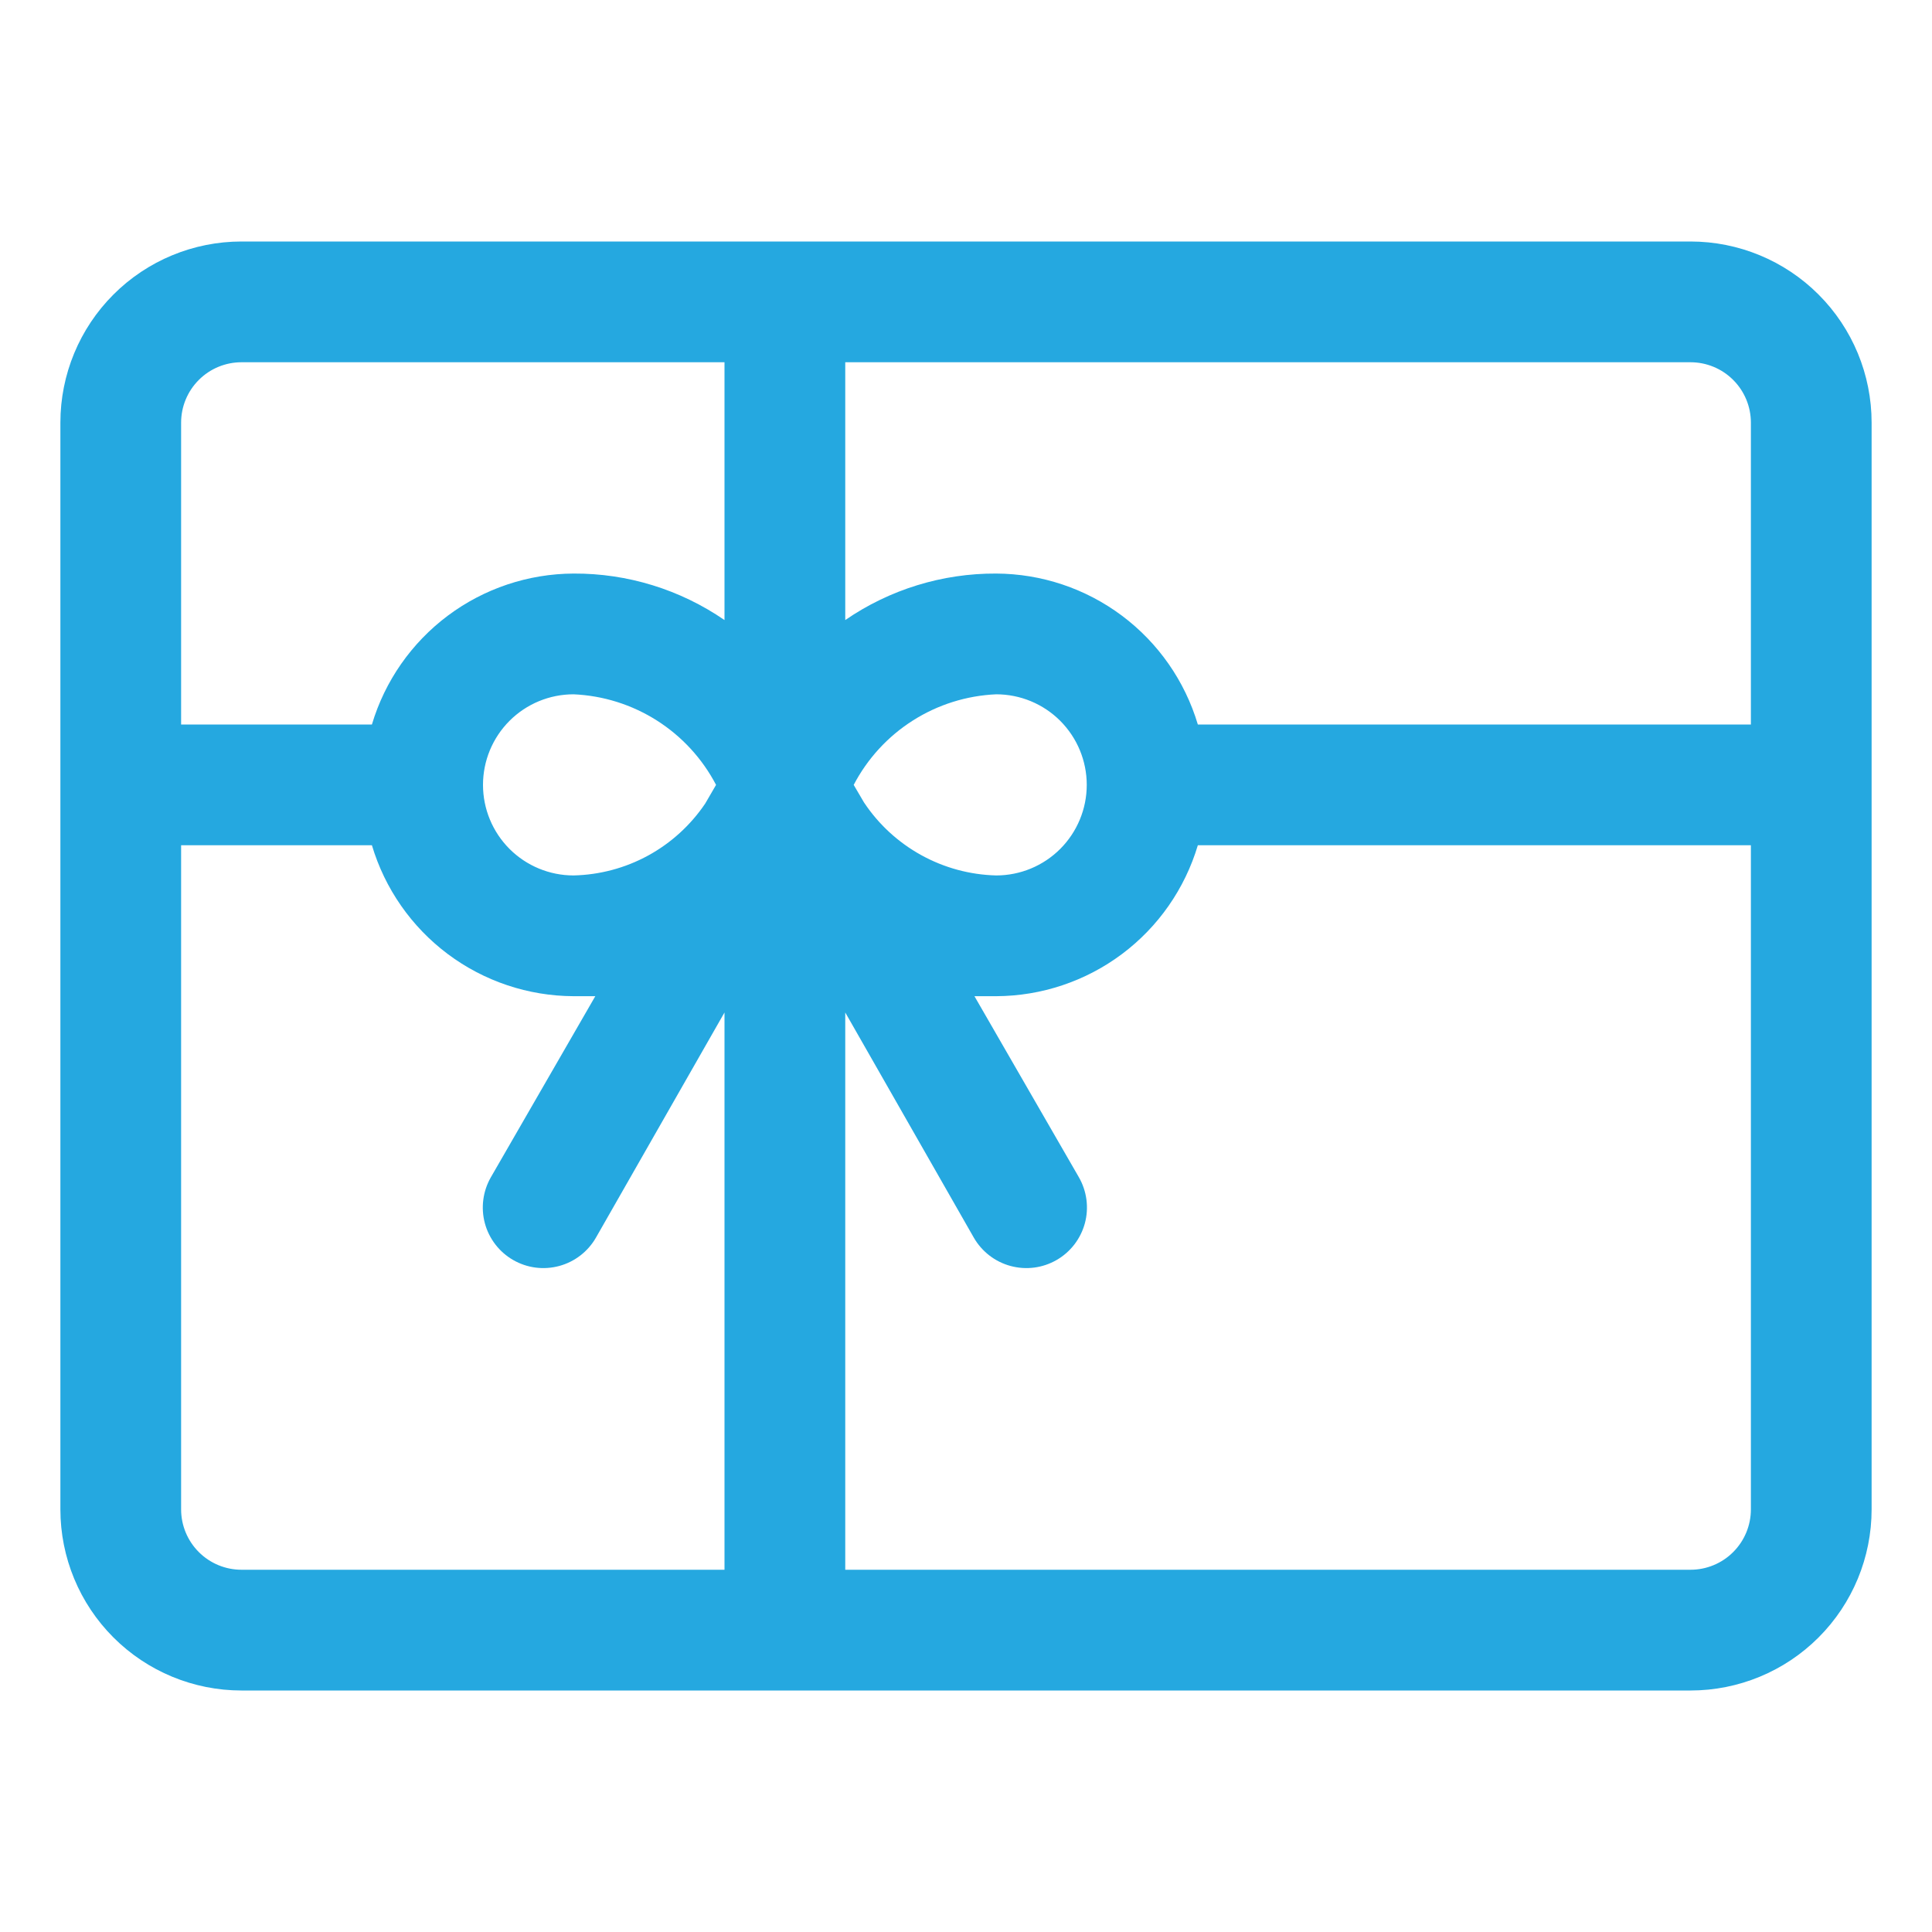
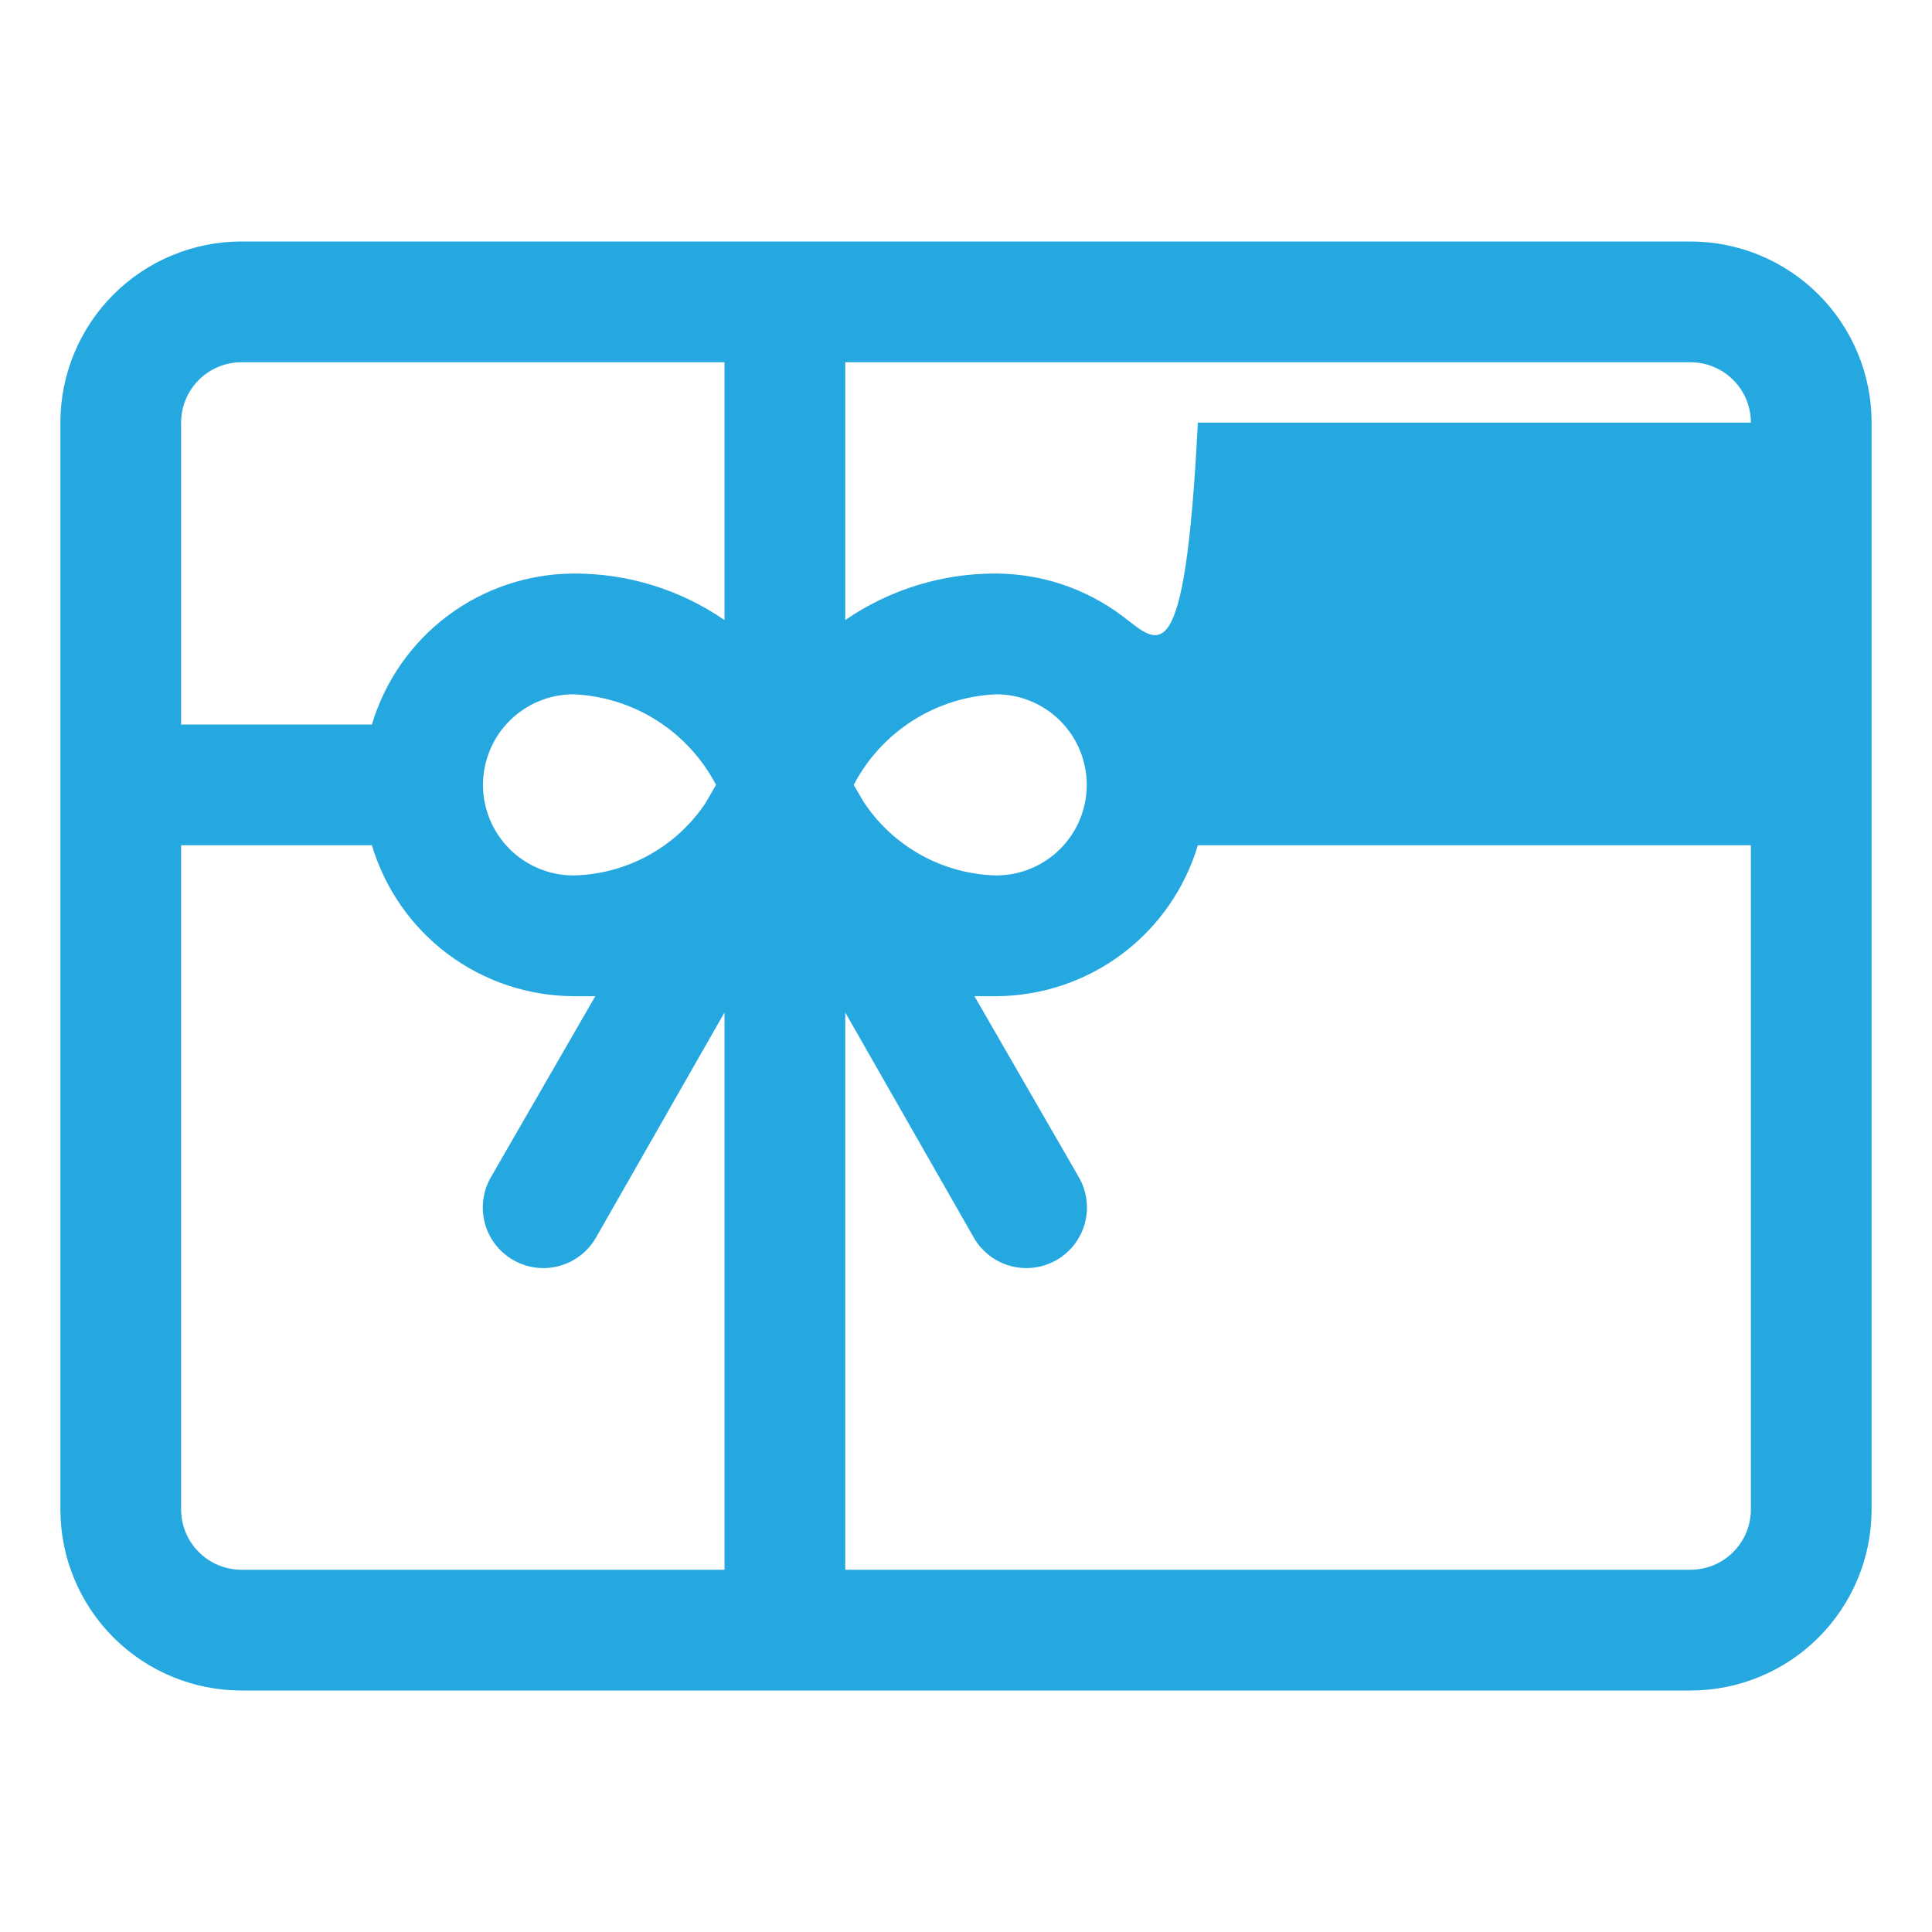
<svg xmlns="http://www.w3.org/2000/svg" width="70" height="70" viewBox="0 0 70 70" fill="none">
-   <path d="M61.25 8.75H8.75C7.01 8.75 5.34 9.441 4.11 10.672C2.879 11.903 2.188 13.572 2.188 15.312V54.688C2.188 56.428 2.879 58.097 4.11 59.328C5.34 60.559 7.01 61.25 8.75 61.25H61.25C62.99 61.25 64.66 60.559 65.89 59.328C67.121 58.097 67.812 56.428 67.812 54.688V15.312C67.812 13.572 67.121 11.903 65.89 10.672C64.66 9.441 62.99 8.75 61.25 8.75ZM63.438 15.312V26.25H43.4C42.93 24.675 41.967 23.293 40.651 22.308C39.335 21.323 37.737 20.788 36.094 20.781C34.142 20.771 32.233 21.359 30.625 22.466V13.125H61.25C61.83 13.125 62.387 13.355 62.797 13.766C63.207 14.176 63.438 14.732 63.438 15.312ZM31.303 29.072L30.931 28.438C31.429 27.486 32.167 26.682 33.074 26.106C33.98 25.53 35.021 25.203 36.094 25.156C36.964 25.156 37.799 25.502 38.414 26.117C39.029 26.733 39.375 27.567 39.375 28.438C39.375 29.308 39.029 30.142 38.414 30.758C37.799 31.373 36.964 31.719 36.094 31.719C35.141 31.695 34.209 31.442 33.375 30.981C32.541 30.52 31.83 29.866 31.303 29.072ZM20.781 31.719C19.911 31.719 19.076 31.373 18.461 30.758C17.846 30.142 17.5 29.308 17.5 28.438C17.5 27.567 17.846 26.733 18.461 26.117C19.076 25.502 19.911 25.156 20.781 25.156C21.854 25.203 22.895 25.53 23.801 26.106C24.707 26.682 25.446 27.486 25.944 28.438L25.55 29.116C25.021 29.899 24.312 30.545 23.483 30.998C22.653 31.451 21.726 31.698 20.781 31.719ZM8.75 13.125H26.25V22.466C24.642 21.359 22.733 20.771 20.781 20.781C19.138 20.788 17.54 21.323 16.224 22.308C14.909 23.293 13.945 24.675 13.475 26.25H6.562V15.312C6.562 14.732 6.793 14.176 7.203 13.766C7.613 13.355 8.17 13.125 8.75 13.125ZM6.562 54.688V30.625H13.475C13.945 32.2 14.909 33.582 16.224 34.567C17.54 35.552 19.138 36.087 20.781 36.094H21.569L17.784 42.656C17.641 42.906 17.548 43.182 17.511 43.468C17.474 43.754 17.493 44.044 17.568 44.322C17.643 44.601 17.773 44.861 17.949 45.09C18.125 45.318 18.344 45.51 18.594 45.653C18.844 45.797 19.119 45.89 19.405 45.927C19.691 45.964 19.982 45.944 20.26 45.869C20.538 45.794 20.799 45.665 21.027 45.489C21.256 45.313 21.447 45.094 21.591 44.844L26.25 36.684V56.875H8.75C8.17 56.875 7.613 56.645 7.203 56.234C6.793 55.824 6.562 55.268 6.562 54.688ZM61.25 56.875H30.625V36.684L35.284 44.844C35.428 45.094 35.62 45.313 35.848 45.489C36.076 45.665 36.337 45.794 36.615 45.869C36.894 45.944 37.184 45.964 37.47 45.927C37.756 45.89 38.031 45.797 38.281 45.653C38.531 45.51 38.75 45.318 38.926 45.09C39.102 44.861 39.231 44.601 39.307 44.322C39.382 44.044 39.401 43.754 39.364 43.468C39.327 43.182 39.234 42.906 39.091 42.656L35.306 36.094H36.094C37.737 36.087 39.335 35.552 40.651 34.567C41.967 33.582 42.93 32.2 43.4 30.625H63.438V54.688C63.438 55.268 63.207 55.824 62.797 56.234C62.387 56.645 61.83 56.875 61.25 56.875Z" fill="#25A8E0" />
+   <path d="M61.25 8.75H8.75C7.01 8.75 5.34 9.441 4.11 10.672C2.879 11.903 2.188 13.572 2.188 15.312V54.688C2.188 56.428 2.879 58.097 4.11 59.328C5.34 60.559 7.01 61.25 8.75 61.25H61.25C62.99 61.25 64.66 60.559 65.89 59.328C67.121 58.097 67.812 56.428 67.812 54.688V15.312C67.812 13.572 67.121 11.903 65.89 10.672C64.66 9.441 62.99 8.75 61.25 8.75ZM63.438 15.312H43.4C42.93 24.675 41.967 23.293 40.651 22.308C39.335 21.323 37.737 20.788 36.094 20.781C34.142 20.771 32.233 21.359 30.625 22.466V13.125H61.25C61.83 13.125 62.387 13.355 62.797 13.766C63.207 14.176 63.438 14.732 63.438 15.312ZM31.303 29.072L30.931 28.438C31.429 27.486 32.167 26.682 33.074 26.106C33.98 25.53 35.021 25.203 36.094 25.156C36.964 25.156 37.799 25.502 38.414 26.117C39.029 26.733 39.375 27.567 39.375 28.438C39.375 29.308 39.029 30.142 38.414 30.758C37.799 31.373 36.964 31.719 36.094 31.719C35.141 31.695 34.209 31.442 33.375 30.981C32.541 30.52 31.83 29.866 31.303 29.072ZM20.781 31.719C19.911 31.719 19.076 31.373 18.461 30.758C17.846 30.142 17.5 29.308 17.5 28.438C17.5 27.567 17.846 26.733 18.461 26.117C19.076 25.502 19.911 25.156 20.781 25.156C21.854 25.203 22.895 25.53 23.801 26.106C24.707 26.682 25.446 27.486 25.944 28.438L25.55 29.116C25.021 29.899 24.312 30.545 23.483 30.998C22.653 31.451 21.726 31.698 20.781 31.719ZM8.75 13.125H26.25V22.466C24.642 21.359 22.733 20.771 20.781 20.781C19.138 20.788 17.54 21.323 16.224 22.308C14.909 23.293 13.945 24.675 13.475 26.25H6.562V15.312C6.562 14.732 6.793 14.176 7.203 13.766C7.613 13.355 8.17 13.125 8.75 13.125ZM6.562 54.688V30.625H13.475C13.945 32.2 14.909 33.582 16.224 34.567C17.54 35.552 19.138 36.087 20.781 36.094H21.569L17.784 42.656C17.641 42.906 17.548 43.182 17.511 43.468C17.474 43.754 17.493 44.044 17.568 44.322C17.643 44.601 17.773 44.861 17.949 45.09C18.125 45.318 18.344 45.51 18.594 45.653C18.844 45.797 19.119 45.89 19.405 45.927C19.691 45.964 19.982 45.944 20.26 45.869C20.538 45.794 20.799 45.665 21.027 45.489C21.256 45.313 21.447 45.094 21.591 44.844L26.25 36.684V56.875H8.75C8.17 56.875 7.613 56.645 7.203 56.234C6.793 55.824 6.562 55.268 6.562 54.688ZM61.25 56.875H30.625V36.684L35.284 44.844C35.428 45.094 35.62 45.313 35.848 45.489C36.076 45.665 36.337 45.794 36.615 45.869C36.894 45.944 37.184 45.964 37.47 45.927C37.756 45.89 38.031 45.797 38.281 45.653C38.531 45.51 38.75 45.318 38.926 45.09C39.102 44.861 39.231 44.601 39.307 44.322C39.382 44.044 39.401 43.754 39.364 43.468C39.327 43.182 39.234 42.906 39.091 42.656L35.306 36.094H36.094C37.737 36.087 39.335 35.552 40.651 34.567C41.967 33.582 42.93 32.2 43.4 30.625H63.438V54.688C63.438 55.268 63.207 55.824 62.797 56.234C62.387 56.645 61.83 56.875 61.25 56.875Z" fill="#25A8E0" />
</svg>